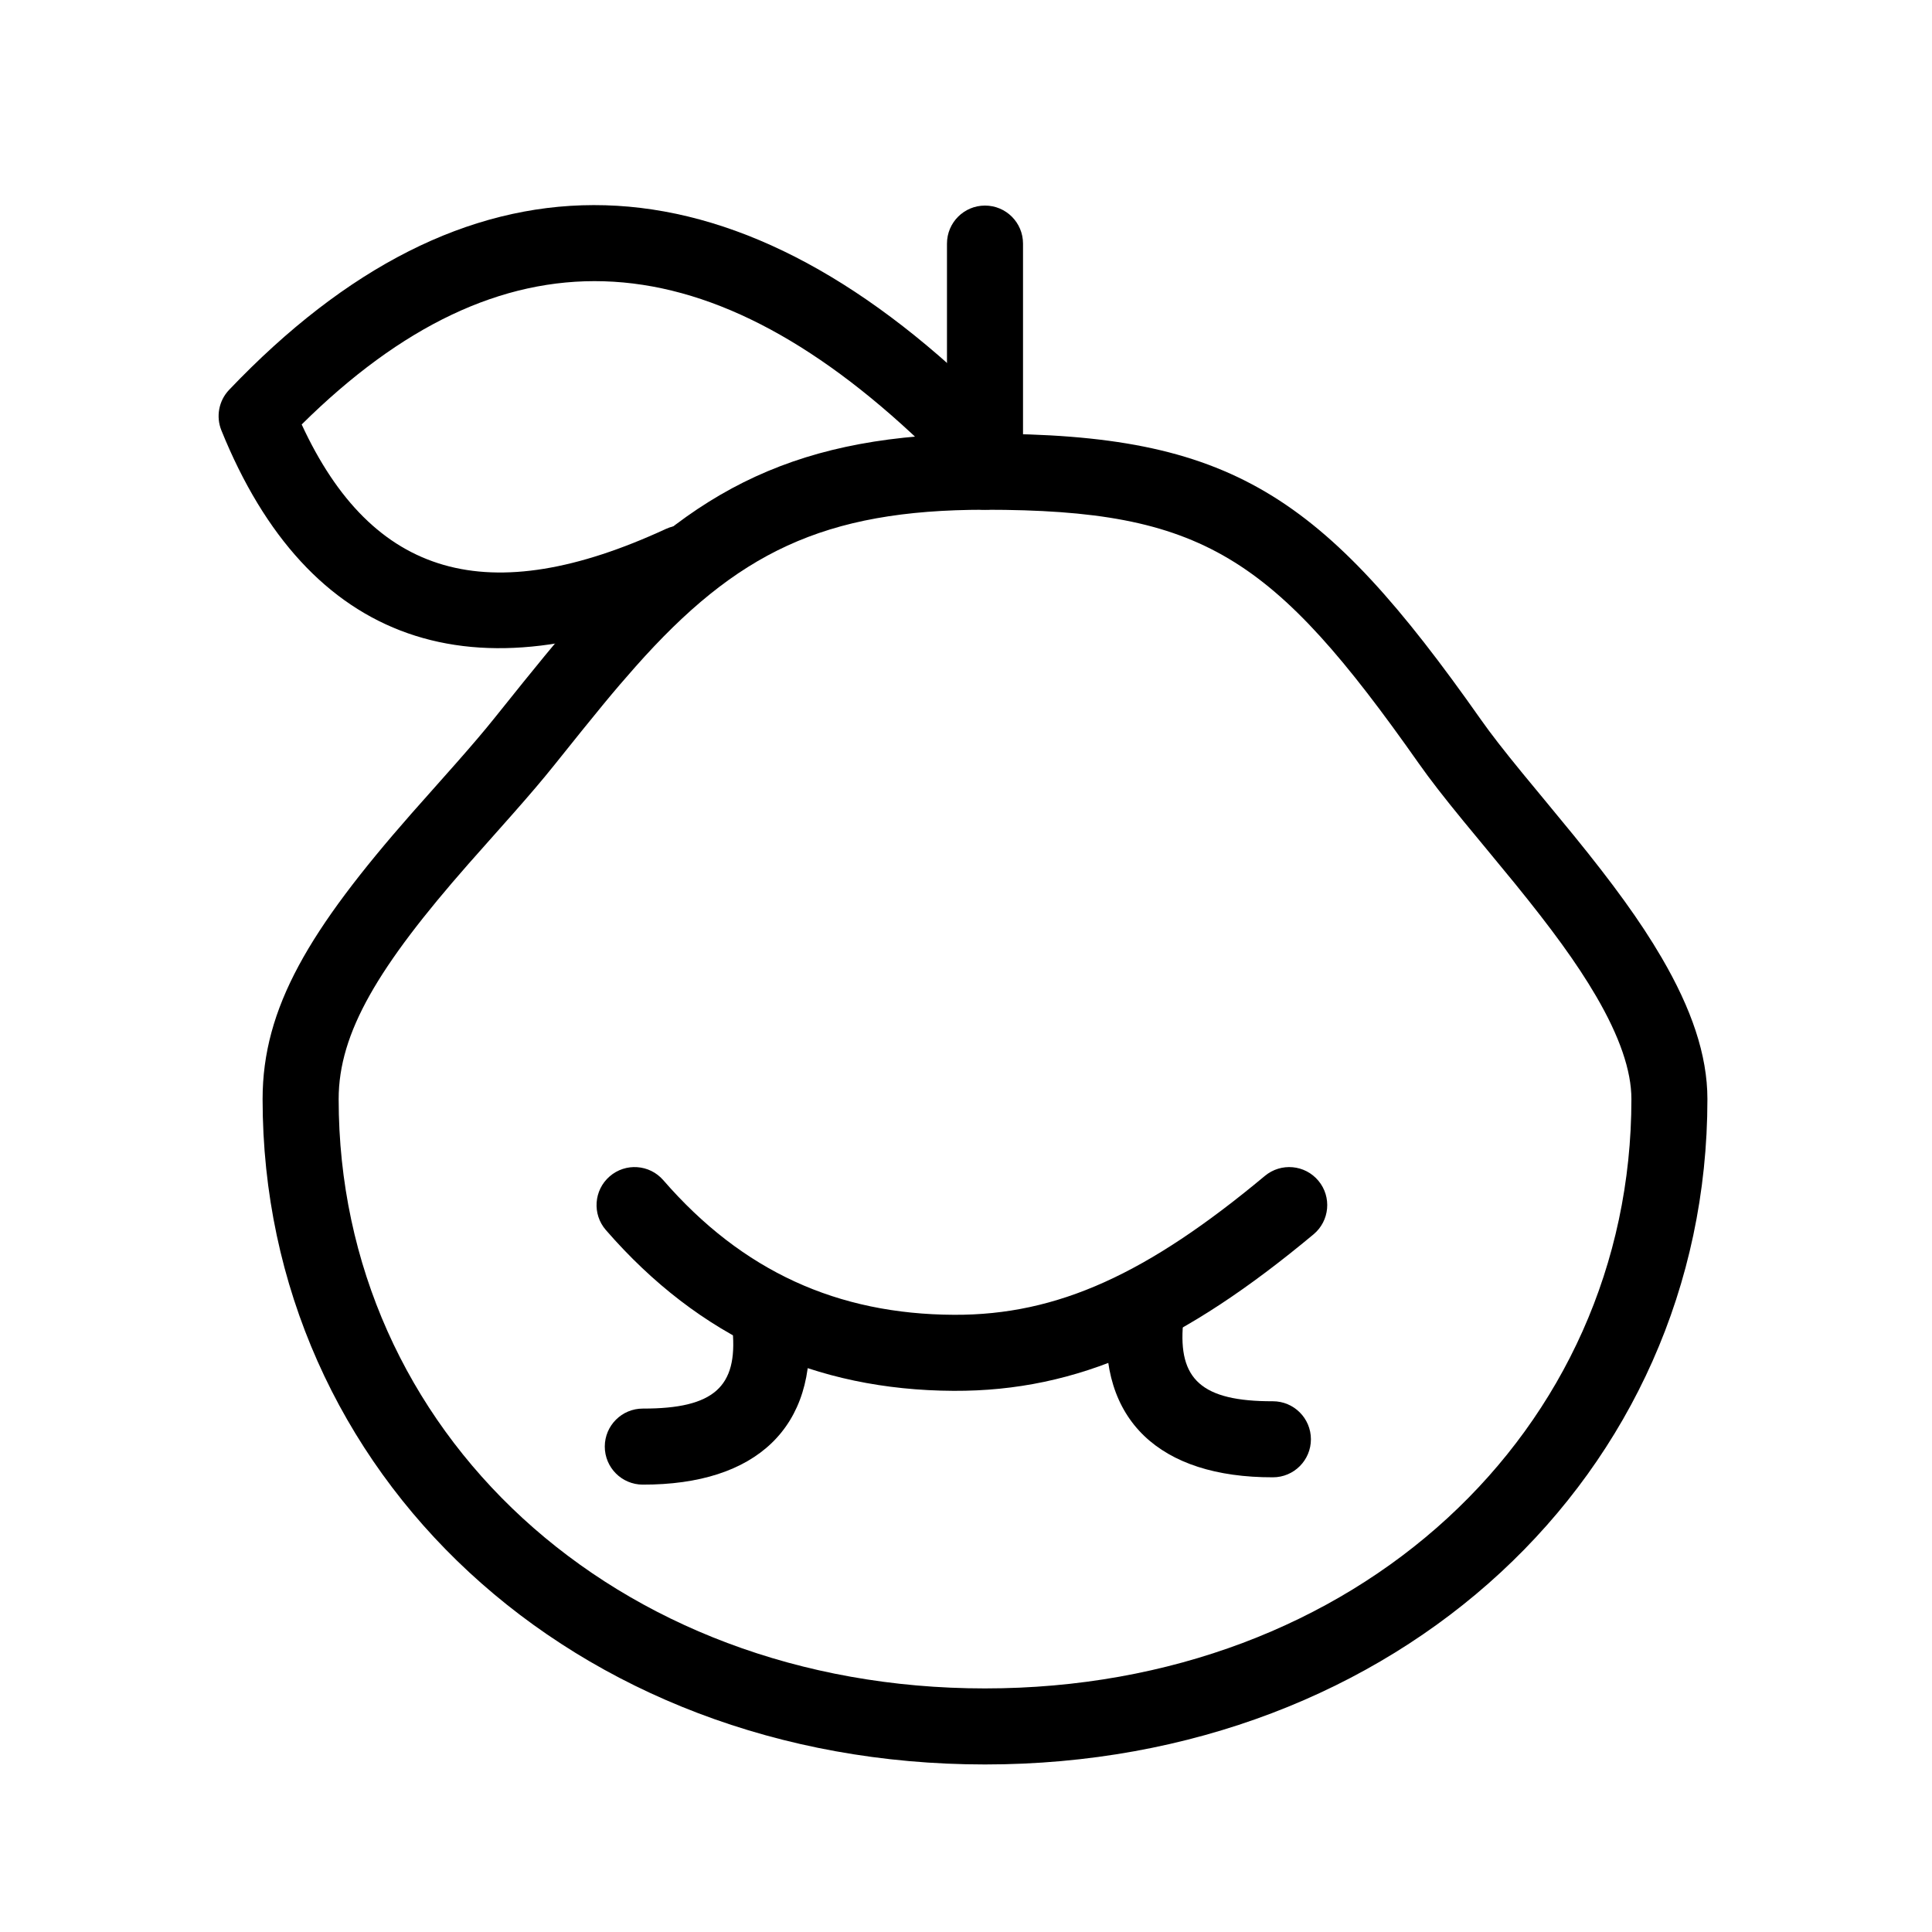
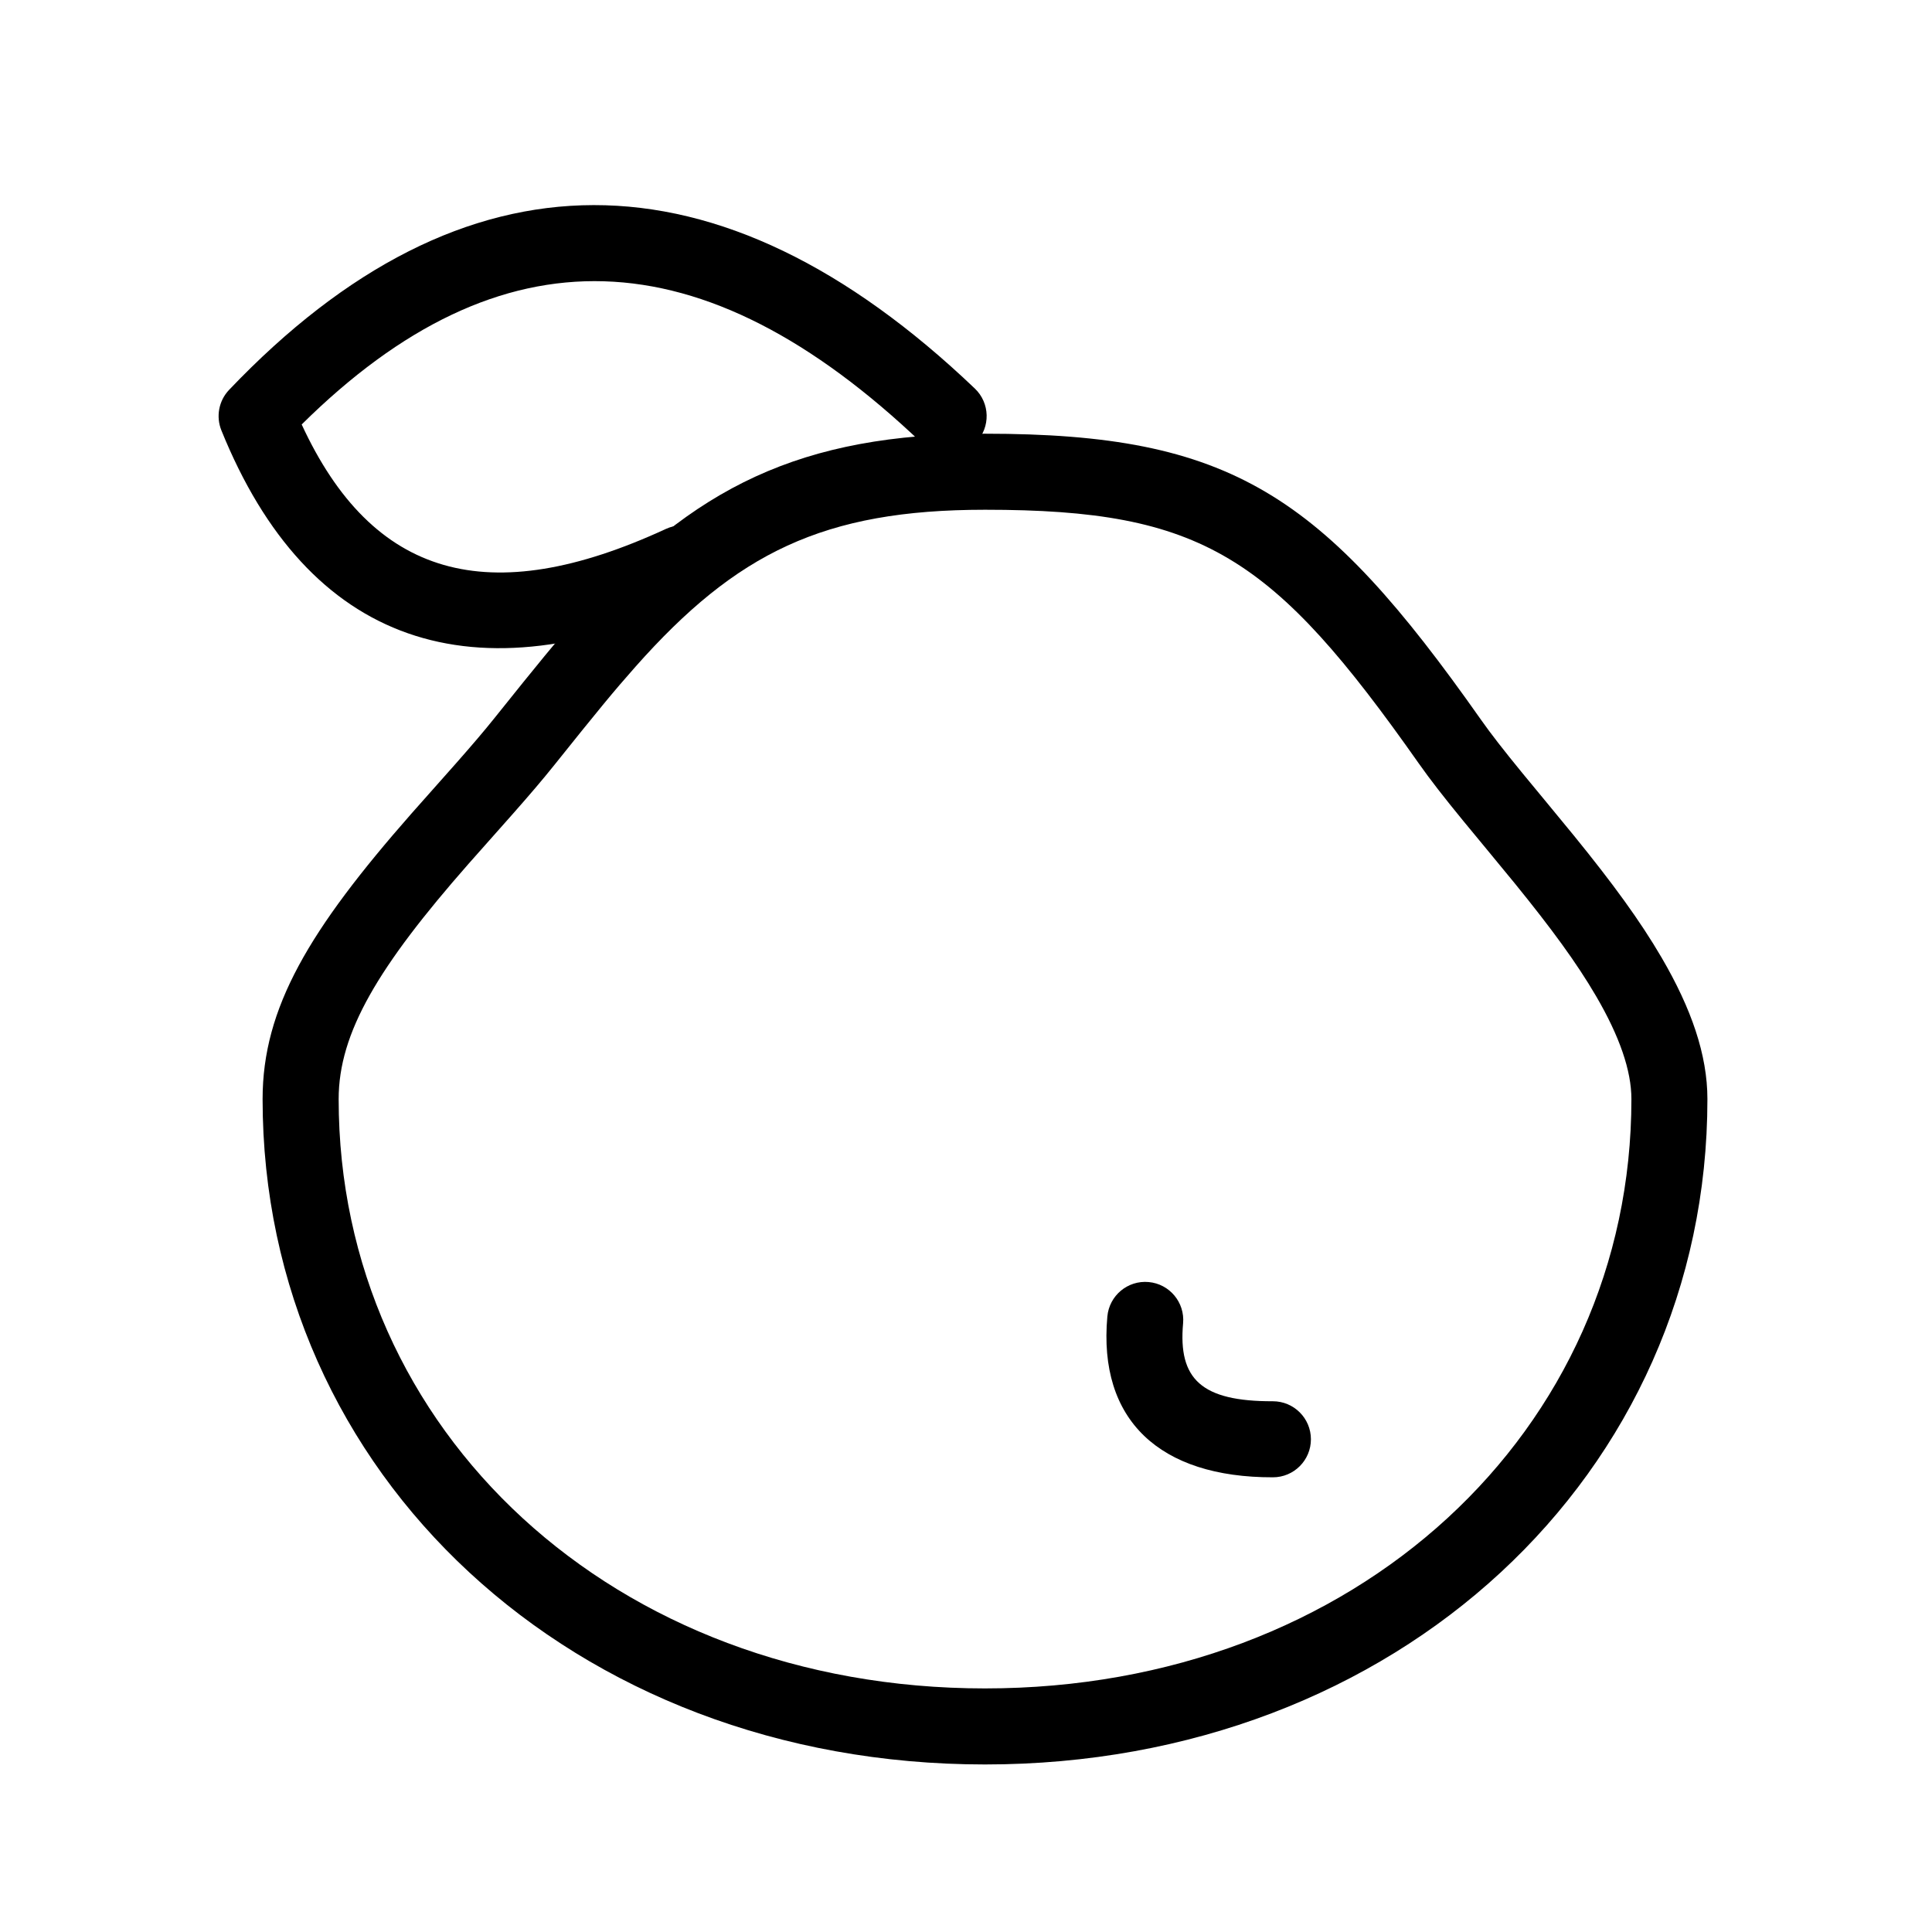
<svg xmlns="http://www.w3.org/2000/svg" fill="#000000" width="800px" height="800px" version="1.1" viewBox="144 144 512 512">
  <g>
    <path d="m405.04 611.6c-109.23 0-191.45-76.992-191.45-176.33 0-24.211 12.375-44.848 39.43-75.645 2.375-2.703 10.426-11.746 11.766-13.262 4.352-4.934 7.539-8.672 10.328-12.156 11.707-14.629 16.137-20.043 22.191-26.867 30.387-34.262 58.84-48.402 107.73-48.402 65.273 0 89.34 15.961 131.42 75.77 2.691 3.824 6.07 8.156 10.957 14.129 1.297 1.586 10.762 13.008 13.629 16.535 10.352 12.734 17.57 22.59 23.312 32.422 7.863 13.465 12.129 25.746 12.129 37.477 0 99.34-82.215 176.33-191.45 176.33zm0-20.152c98.391 0 171.3-68.277 171.3-156.18 0-7.57-3.156-16.66-9.379-27.312-5.109-8.746-11.797-17.879-21.547-29.875-2.797-3.438-12.227-14.824-13.586-16.48-5.172-6.316-8.809-10.984-11.848-15.301-38.648-54.926-57.168-67.211-114.94-67.211-42.82 0-65.922 11.48-92.652 41.621-5.742 6.477-10.055 11.742-21.535 26.09-3.027 3.781-6.402 7.738-10.953 12.895-1.383 1.57-9.414 10.59-11.734 13.23-23.895 27.199-34.418 44.75-34.418 62.344 0 87.902 72.906 156.18 171.29 156.18z" />
-     <path d="m304.56 469.97c24.84 28.613 55.582 42.449 92.164 42.617 33.031 0.152 61-12.824 95.383-41.48 4.273-3.562 4.852-9.918 1.289-14.191-3.562-4.277-9.918-4.852-14.191-1.289-31.066 25.895-54.867 36.938-82.387 36.809-30.832-0.141-56.043-11.488-77.039-35.676-3.648-4.203-10.012-4.652-14.215-1.004-4.203 3.648-4.652 10.016-1.004 14.215z" />
    <path d="m437.46 492.88c-2.481 27.438 13.824 42.68 43.887 42.621 5.566-0.008 10.066-4.527 10.059-10.094-0.012-5.566-4.531-10.066-10.098-10.059-18.867 0.039-25.117-5.809-23.777-20.652 0.5-5.543-3.586-10.441-9.129-10.941-5.543-0.504-10.441 3.586-10.941 9.125z" />
-     <path d="m358.22 494.82c2.481 27.434-13.824 42.68-43.887 42.621-5.566-0.012-10.066-4.531-10.059-10.098 0.012-5.562 4.531-10.066 10.098-10.055 18.867 0.035 25.117-5.812 23.777-20.656-0.5-5.543 3.586-10.441 9.129-10.941 5.543-0.5 10.441 3.586 10.941 9.129z" />
-     <path d="m415.11 269.01v-60.457c0-5.566-4.512-10.074-10.078-10.074-5.562 0-10.074 4.508-10.074 10.074v60.457c0 5.566 4.512 10.078 10.074 10.078 5.566 0 10.078-4.512 10.078-10.078z" />
    <path d="m388.44 261.56c4.027 3.84 10.406 3.691 14.246-0.336 3.844-4.023 3.691-10.402-0.332-14.246-67.996-64.887-135.51-64.887-197.64 0.34-2.731 2.867-3.527 7.062-2.047 10.73 22.934 56.707 66.777 71.895 126.27 44.414 5.051-2.336 7.258-8.32 4.922-13.375-2.332-5.051-8.32-7.254-13.371-4.922-47.141 21.781-77.797 12.891-96.539-27.676 52.777-52.23 106.11-50.645 164.49 5.07z" />
  </g>
</svg>